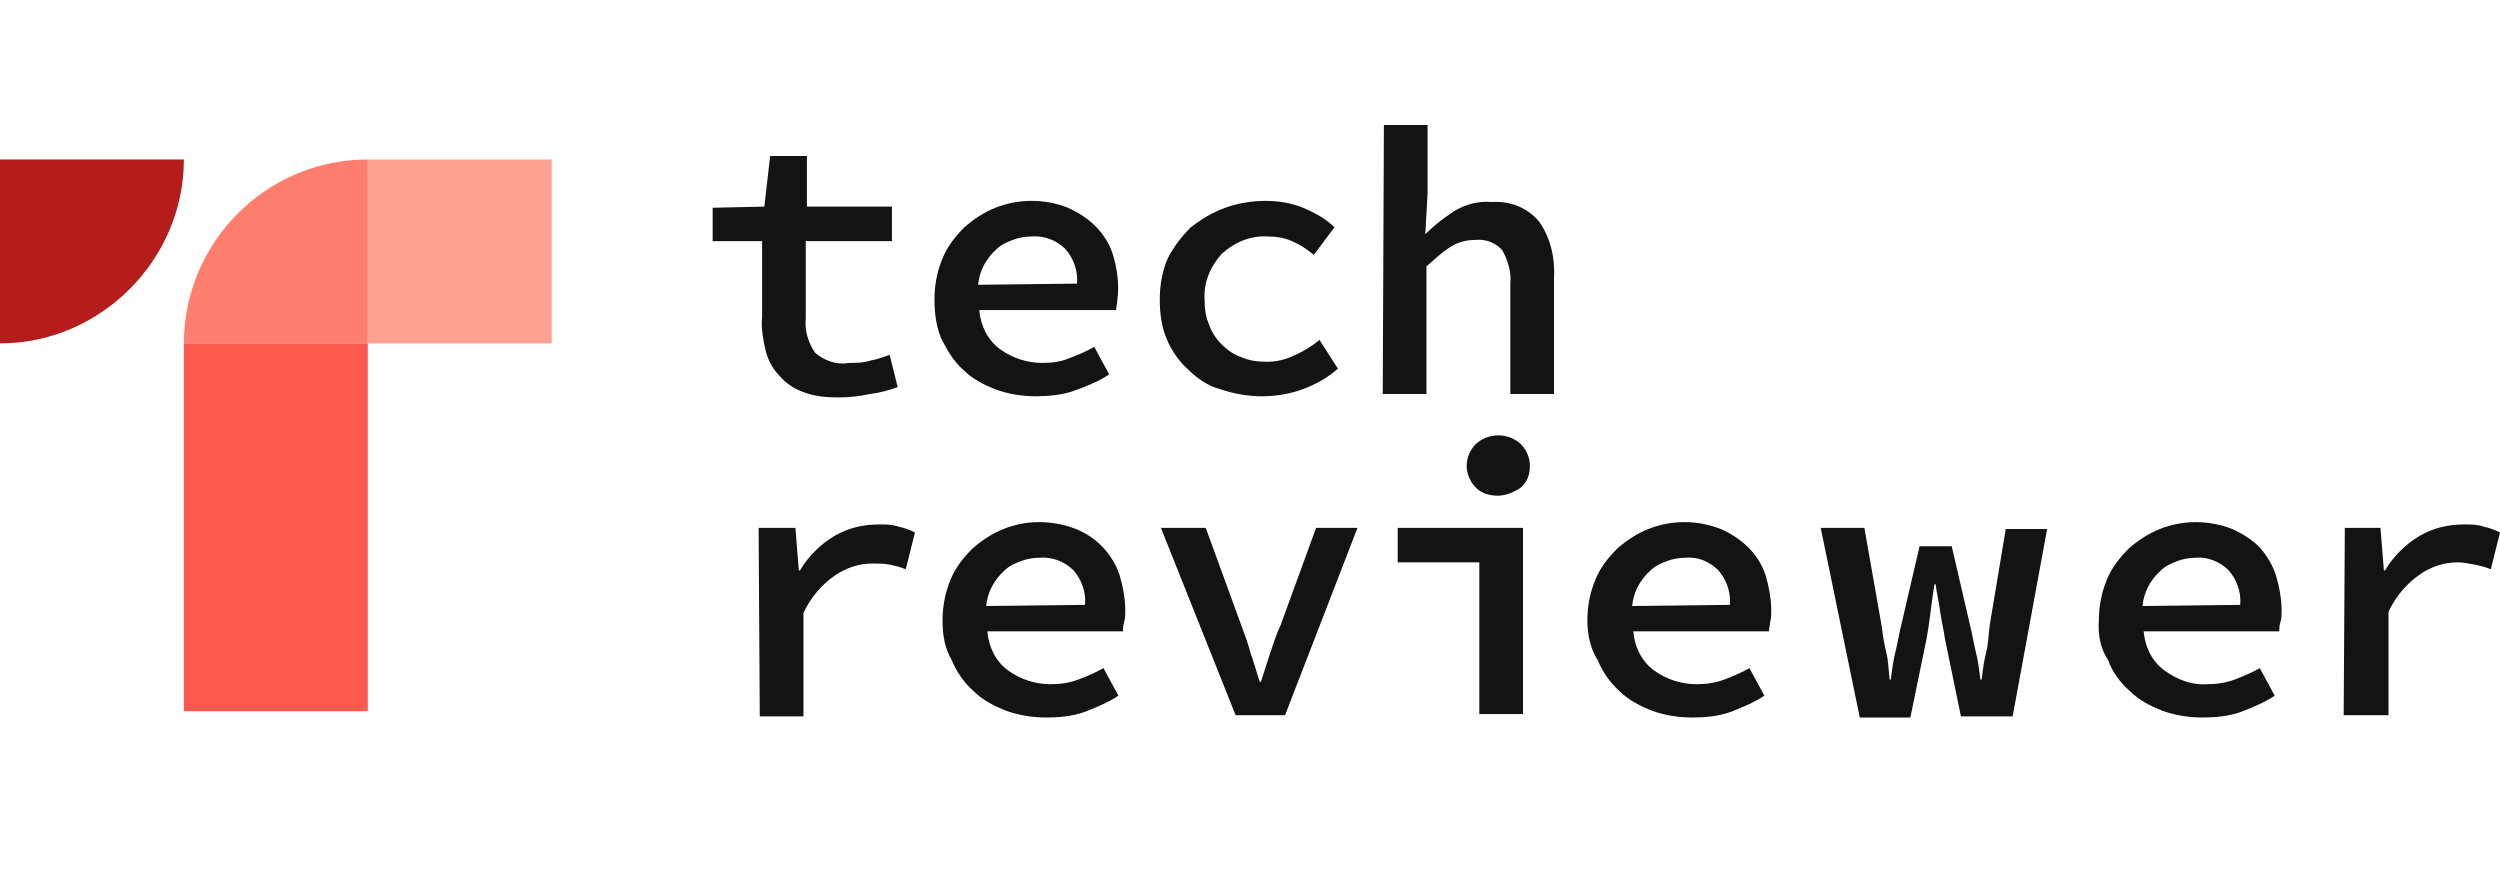
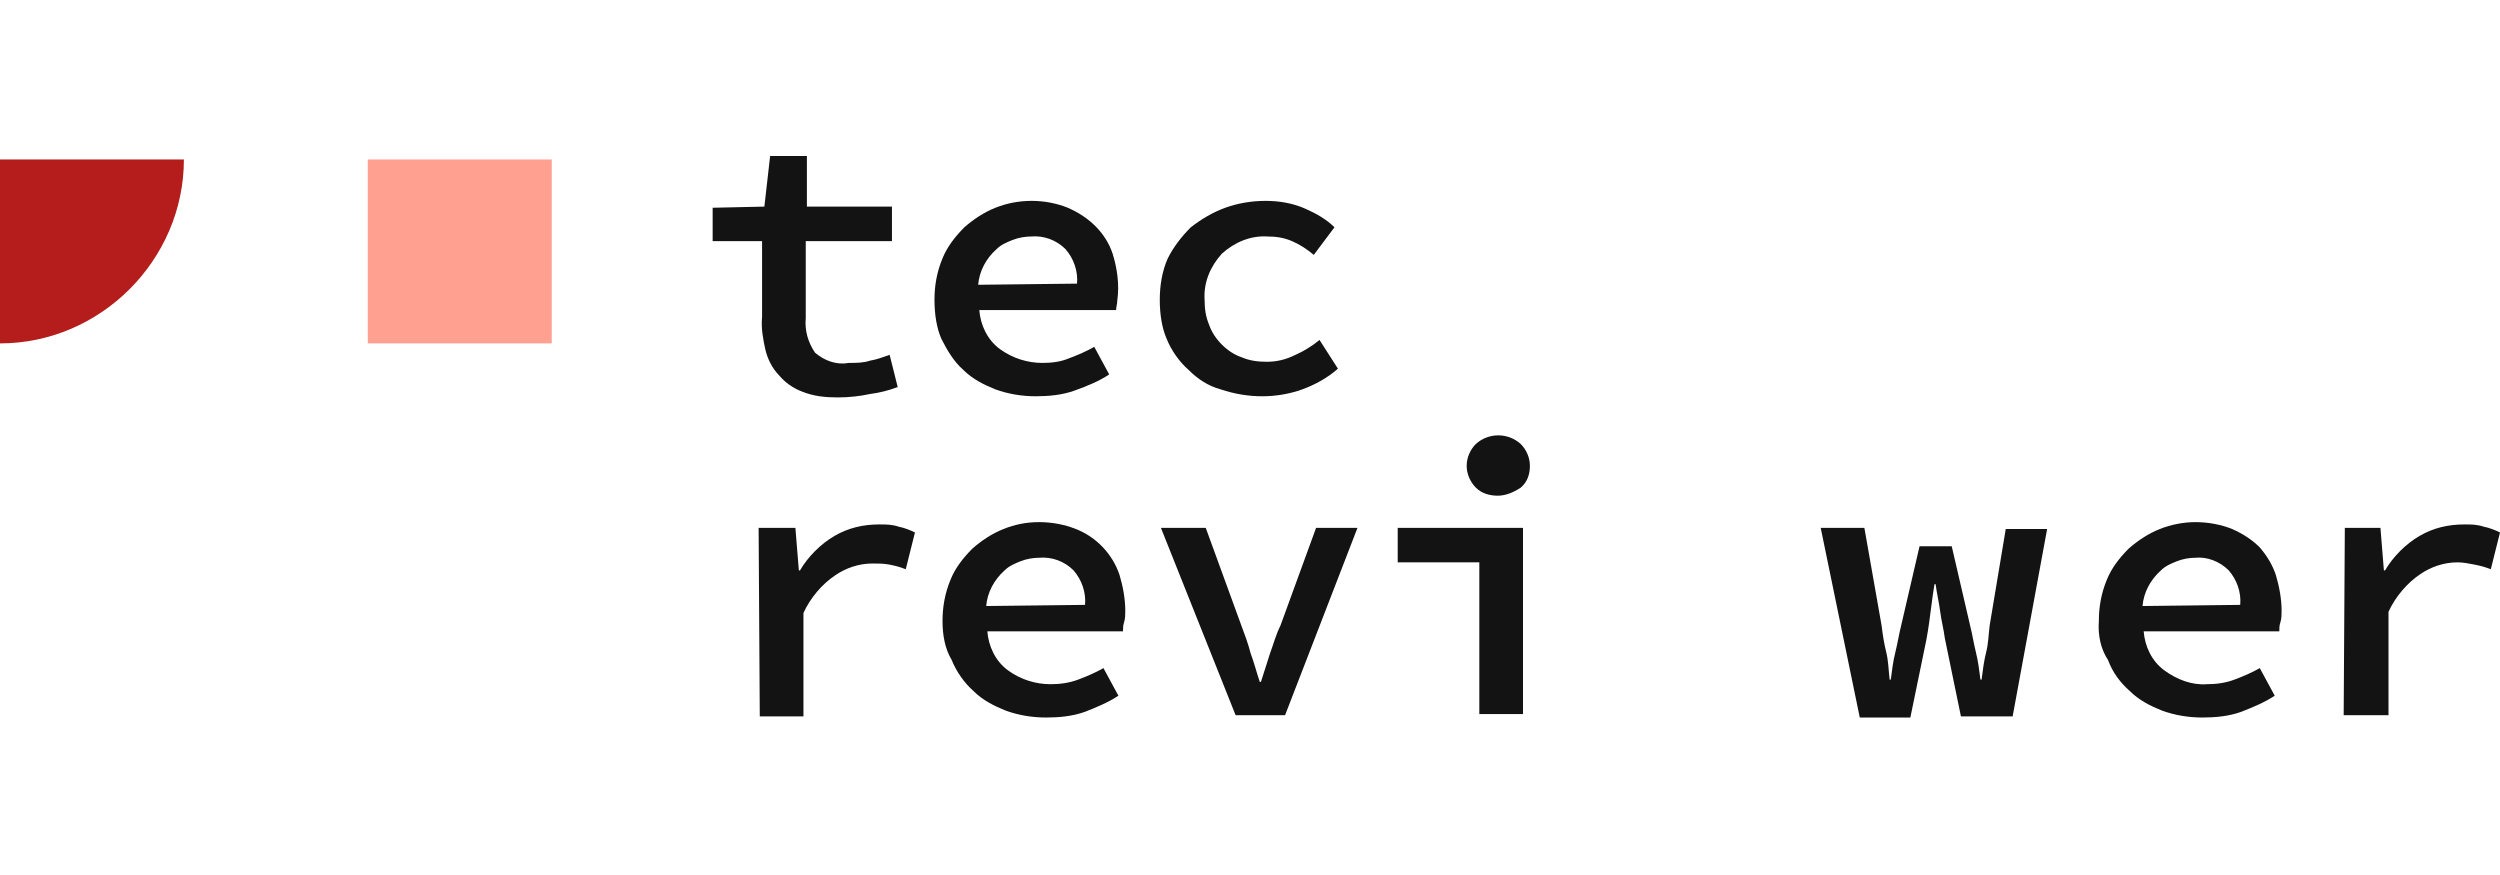
<svg xmlns="http://www.w3.org/2000/svg" width="100" height="35" viewBox="0 0 100 35" fill="none">
  <path d="M30.483 9.644H28.506V8.31L30.575 8.264L30.805 6.241H32.276V8.264H35.678V9.644H32.23V12.724C32.184 13.23 32.322 13.69 32.598 14.104C32.966 14.425 33.471 14.609 33.931 14.517C34.253 14.517 34.529 14.517 34.805 14.425C35.081 14.379 35.31 14.287 35.586 14.195L35.908 15.483C35.54 15.621 35.172 15.713 34.805 15.759C34.391 15.851 33.931 15.897 33.517 15.897C33.012 15.897 32.552 15.851 32.092 15.667C31.724 15.529 31.402 15.299 31.172 15.023C30.897 14.747 30.713 14.379 30.621 14.012C30.529 13.598 30.437 13.138 30.483 12.678V9.644Z" fill="#131313" />
  <path d="M37.379 11.989C37.379 11.437 37.471 10.885 37.701 10.333C37.885 9.874 38.207 9.46 38.575 9.092C38.943 8.77 39.356 8.494 39.816 8.31C40.736 7.943 41.793 7.943 42.713 8.31C43.127 8.494 43.494 8.724 43.816 9.046C44.138 9.368 44.368 9.736 44.506 10.149C44.69 10.747 44.782 11.391 44.69 12.034C44.69 12.172 44.644 12.264 44.644 12.402H39.172C39.218 13 39.494 13.598 40 13.966C40.506 14.333 41.103 14.517 41.701 14.517C42.069 14.517 42.437 14.471 42.759 14.333C43.127 14.195 43.448 14.057 43.77 13.874L44.368 14.977C43.954 15.253 43.494 15.437 42.989 15.621C42.483 15.805 41.931 15.851 41.425 15.851C40.874 15.851 40.322 15.759 39.816 15.575C39.356 15.391 38.897 15.161 38.529 14.793C38.161 14.471 37.885 14.012 37.655 13.552C37.471 13.138 37.379 12.586 37.379 11.989ZM43.081 11.345C43.127 10.839 42.943 10.333 42.621 9.966C42.253 9.598 41.747 9.414 41.242 9.46C41.012 9.46 40.736 9.506 40.506 9.598C40.276 9.69 40.046 9.782 39.862 9.966C39.448 10.333 39.172 10.839 39.127 11.391L43.081 11.345Z" fill="#131313" />
  <path d="M46.391 11.989C46.391 11.437 46.483 10.839 46.712 10.333C46.942 9.874 47.264 9.46 47.632 9.092C48.046 8.77 48.506 8.494 49.011 8.31C49.517 8.127 50.069 8.035 50.62 8.035C51.172 8.035 51.724 8.127 52.23 8.356C52.644 8.54 53.057 8.77 53.379 9.092L52.551 10.195C52.276 9.966 52 9.782 51.678 9.644C51.356 9.506 51.034 9.46 50.712 9.46C50.023 9.414 49.379 9.69 48.873 10.149C48.414 10.655 48.138 11.299 48.184 11.989C48.184 12.356 48.23 12.678 48.368 13C48.46 13.276 48.644 13.552 48.873 13.782C49.103 14.012 49.379 14.195 49.655 14.287C49.977 14.425 50.299 14.471 50.666 14.471C51.08 14.471 51.448 14.379 51.816 14.195C52.138 14.057 52.506 13.828 52.781 13.598L53.517 14.747C53.103 15.115 52.597 15.391 52.092 15.575C51.586 15.759 51.034 15.851 50.483 15.851C49.931 15.851 49.379 15.759 48.827 15.575C48.322 15.437 47.908 15.161 47.54 14.793C47.172 14.471 46.85 14.012 46.666 13.552C46.483 13.138 46.391 12.586 46.391 11.989Z" fill="#131313" />
-   <path d="M55.356 5H57.103V7.759L57.011 9.368C57.379 9 57.747 8.724 58.161 8.448C58.62 8.172 59.126 8.034 59.678 8.08C60.413 8.034 61.103 8.31 61.563 8.862C62.023 9.506 62.207 10.333 62.161 11.115V15.759H60.413V11.345C60.459 10.885 60.322 10.425 60.092 10.011C59.816 9.69 59.402 9.552 58.988 9.598C58.666 9.598 58.299 9.69 58.023 9.874C57.655 10.104 57.379 10.379 57.057 10.655V15.759H55.31L55.356 5Z" fill="#131313" />
  <path d="M30.345 21.115H31.816L31.954 22.816H32C32.322 22.264 32.828 21.759 33.379 21.437C33.931 21.115 34.529 20.977 35.172 20.977C35.448 20.977 35.678 20.977 35.954 21.069C36.184 21.115 36.414 21.207 36.598 21.299L36.23 22.77C36 22.678 35.816 22.632 35.586 22.586C35.356 22.54 35.126 22.54 34.897 22.54C34.345 22.54 33.839 22.724 33.425 23C32.873 23.368 32.414 23.92 32.138 24.517V28.655H30.391L30.345 21.115Z" fill="#131313" />
  <path d="M37.701 24.839C37.701 24.287 37.793 23.736 38.023 23.184C38.207 22.724 38.529 22.31 38.897 21.943C39.264 21.621 39.678 21.345 40.138 21.161C40.598 20.977 41.057 20.885 41.563 20.885C42.069 20.885 42.575 20.977 43.035 21.161C43.862 21.483 44.506 22.172 44.782 23C44.92 23.46 45.011 23.966 45.011 24.425C45.011 24.563 45.011 24.747 44.965 24.885C44.92 25.023 44.92 25.115 44.92 25.253H39.494C39.54 25.851 39.816 26.448 40.322 26.816C40.828 27.184 41.425 27.368 42.023 27.368C42.391 27.368 42.759 27.322 43.127 27.184C43.494 27.046 43.816 26.908 44.138 26.724L44.736 27.828C44.322 28.104 43.862 28.287 43.402 28.471C42.897 28.655 42.345 28.701 41.839 28.701C41.287 28.701 40.736 28.609 40.23 28.425C39.77 28.241 39.31 28.012 38.943 27.644C38.575 27.322 38.253 26.862 38.069 26.402C37.793 25.943 37.701 25.391 37.701 24.839ZM43.402 24.195C43.448 23.69 43.264 23.184 42.943 22.816C42.575 22.448 42.069 22.264 41.563 22.31C41.333 22.31 41.057 22.356 40.828 22.448C40.598 22.54 40.368 22.632 40.184 22.816C39.77 23.184 39.494 23.69 39.448 24.241L43.402 24.195Z" fill="#131313" />
  <path d="M46.437 21.115H48.23L49.655 25.023C49.793 25.391 49.931 25.759 50.023 26.127C50.161 26.494 50.253 26.862 50.391 27.276H50.437L50.804 26.127C50.942 25.759 51.034 25.391 51.218 25.023L52.643 21.115H54.299L51.402 28.609H49.425L46.437 21.115Z" fill="#131313" />
  <path d="M55.908 21.115H60.92V28.563H59.173V22.494H55.908V21.115ZM59.908 19.828C59.586 19.828 59.264 19.736 59.035 19.506C58.805 19.276 58.667 18.954 58.667 18.632C58.667 18.31 58.805 17.988 59.035 17.759C59.54 17.299 60.322 17.299 60.828 17.759C61.058 17.988 61.196 18.31 61.196 18.632C61.196 18.954 61.104 19.276 60.828 19.506C60.552 19.69 60.23 19.828 59.908 19.828Z" fill="#131313" />
-   <path d="M63.494 24.839C63.494 24.287 63.586 23.736 63.816 23.184C64 22.724 64.322 22.31 64.689 21.943C65.057 21.621 65.471 21.345 65.931 21.161C66.85 20.793 67.908 20.793 68.828 21.161C69.241 21.345 69.609 21.575 69.931 21.897C70.253 22.218 70.483 22.586 70.621 23C70.758 23.46 70.85 23.966 70.85 24.425C70.85 24.563 70.85 24.747 70.805 24.885C70.805 25.023 70.758 25.115 70.758 25.253H65.333C65.379 25.851 65.655 26.448 66.161 26.816C66.667 27.184 67.264 27.368 67.862 27.368C68.23 27.368 68.598 27.322 68.965 27.184C69.333 27.046 69.655 26.908 69.977 26.724L70.575 27.828C70.161 28.104 69.701 28.287 69.241 28.471C68.736 28.655 68.184 28.701 67.678 28.701C67.126 28.701 66.575 28.609 66.069 28.425C65.609 28.241 65.149 28.012 64.781 27.644C64.414 27.322 64.092 26.862 63.908 26.402C63.632 25.989 63.494 25.391 63.494 24.839ZM69.195 24.195C69.241 23.69 69.057 23.184 68.736 22.816C68.368 22.448 67.908 22.264 67.402 22.31C67.172 22.31 66.896 22.356 66.667 22.448C66.437 22.54 66.207 22.632 66.023 22.816C65.609 23.184 65.333 23.69 65.287 24.241L69.195 24.195Z" fill="#131313" />
  <path d="M72.828 21.115H74.575L75.264 25.023C75.31 25.391 75.356 25.713 75.448 26.081C75.54 26.448 75.54 26.816 75.586 27.184H75.632C75.678 26.816 75.724 26.448 75.816 26.081C75.908 25.713 75.954 25.391 76.046 25.023L76.782 21.851H78.069L78.805 25.023C78.897 25.391 78.943 25.713 79.034 26.081C79.126 26.448 79.172 26.816 79.218 27.184H79.264C79.31 26.816 79.356 26.448 79.448 26.081C79.54 25.713 79.54 25.391 79.586 25.023L80.23 21.161H81.885L80.506 28.655H78.437L77.793 25.529C77.747 25.161 77.655 24.839 77.609 24.471C77.563 24.104 77.471 23.736 77.425 23.368H77.379C77.333 23.644 77.287 23.966 77.241 24.333C77.195 24.701 77.15 25.069 77.058 25.575L76.414 28.701H74.391L72.828 21.115Z" fill="#131313" />
  <path d="M83.954 24.839C83.954 24.287 84.046 23.736 84.276 23.184C84.46 22.724 84.782 22.31 85.149 21.943C85.517 21.621 85.931 21.345 86.391 21.161C86.851 20.977 87.356 20.885 87.816 20.885C88.322 20.885 88.828 20.977 89.287 21.161C89.701 21.345 90.069 21.575 90.391 21.897C90.667 22.218 90.897 22.586 91.034 23C91.172 23.46 91.264 23.966 91.264 24.425C91.264 24.563 91.264 24.747 91.218 24.885C91.172 25.023 91.172 25.115 91.172 25.253H85.747C85.793 25.851 86.069 26.448 86.575 26.816C87.081 27.184 87.678 27.414 88.276 27.368C88.644 27.368 89.011 27.322 89.379 27.184C89.747 27.046 90.069 26.908 90.391 26.724L90.989 27.828C90.575 28.104 90.115 28.287 89.655 28.471C89.149 28.655 88.598 28.701 88.092 28.701C87.54 28.701 86.989 28.609 86.483 28.425C86.023 28.241 85.563 28.012 85.195 27.644C84.828 27.322 84.506 26.908 84.322 26.402C84.046 25.989 83.908 25.437 83.954 24.839ZM89.609 24.195C89.655 23.69 89.471 23.184 89.149 22.816C88.782 22.448 88.276 22.264 87.816 22.31C87.586 22.31 87.31 22.356 87.081 22.448C86.851 22.54 86.621 22.632 86.437 22.816C86.023 23.184 85.747 23.69 85.701 24.241L89.609 24.195Z" fill="#131313" />
  <path d="M93.793 21.115H95.218L95.356 22.816H95.402C95.724 22.264 96.23 21.759 96.782 21.437C97.333 21.115 97.931 20.977 98.575 20.977C98.85 20.977 99.08 20.977 99.356 21.069C99.586 21.115 99.816 21.207 100 21.299L99.632 22.77C99.402 22.678 99.218 22.632 98.989 22.586C98.759 22.54 98.529 22.494 98.299 22.494C97.747 22.494 97.241 22.678 96.828 22.954C96.276 23.322 95.816 23.874 95.54 24.471V28.609H93.747L93.793 21.115Z" fill="#131313" />
  <path d="M0 6.379H7.356C7.356 10.398 4.019 13.736 0 13.736V6.379Z" fill="#B41D1B" />
-   <path d="M14.712 6.379V13.736H7.356C7.356 9.717 10.625 6.379 14.712 6.379Z" fill="#FF7E6E" />
-   <path d="M14.712 13.736H7.356V28.448H14.712V13.736Z" fill="#FC584E" />
  <path d="M22.069 6.379H14.712V13.736H22.069V6.379Z" fill="#FFA090" />
</svg>